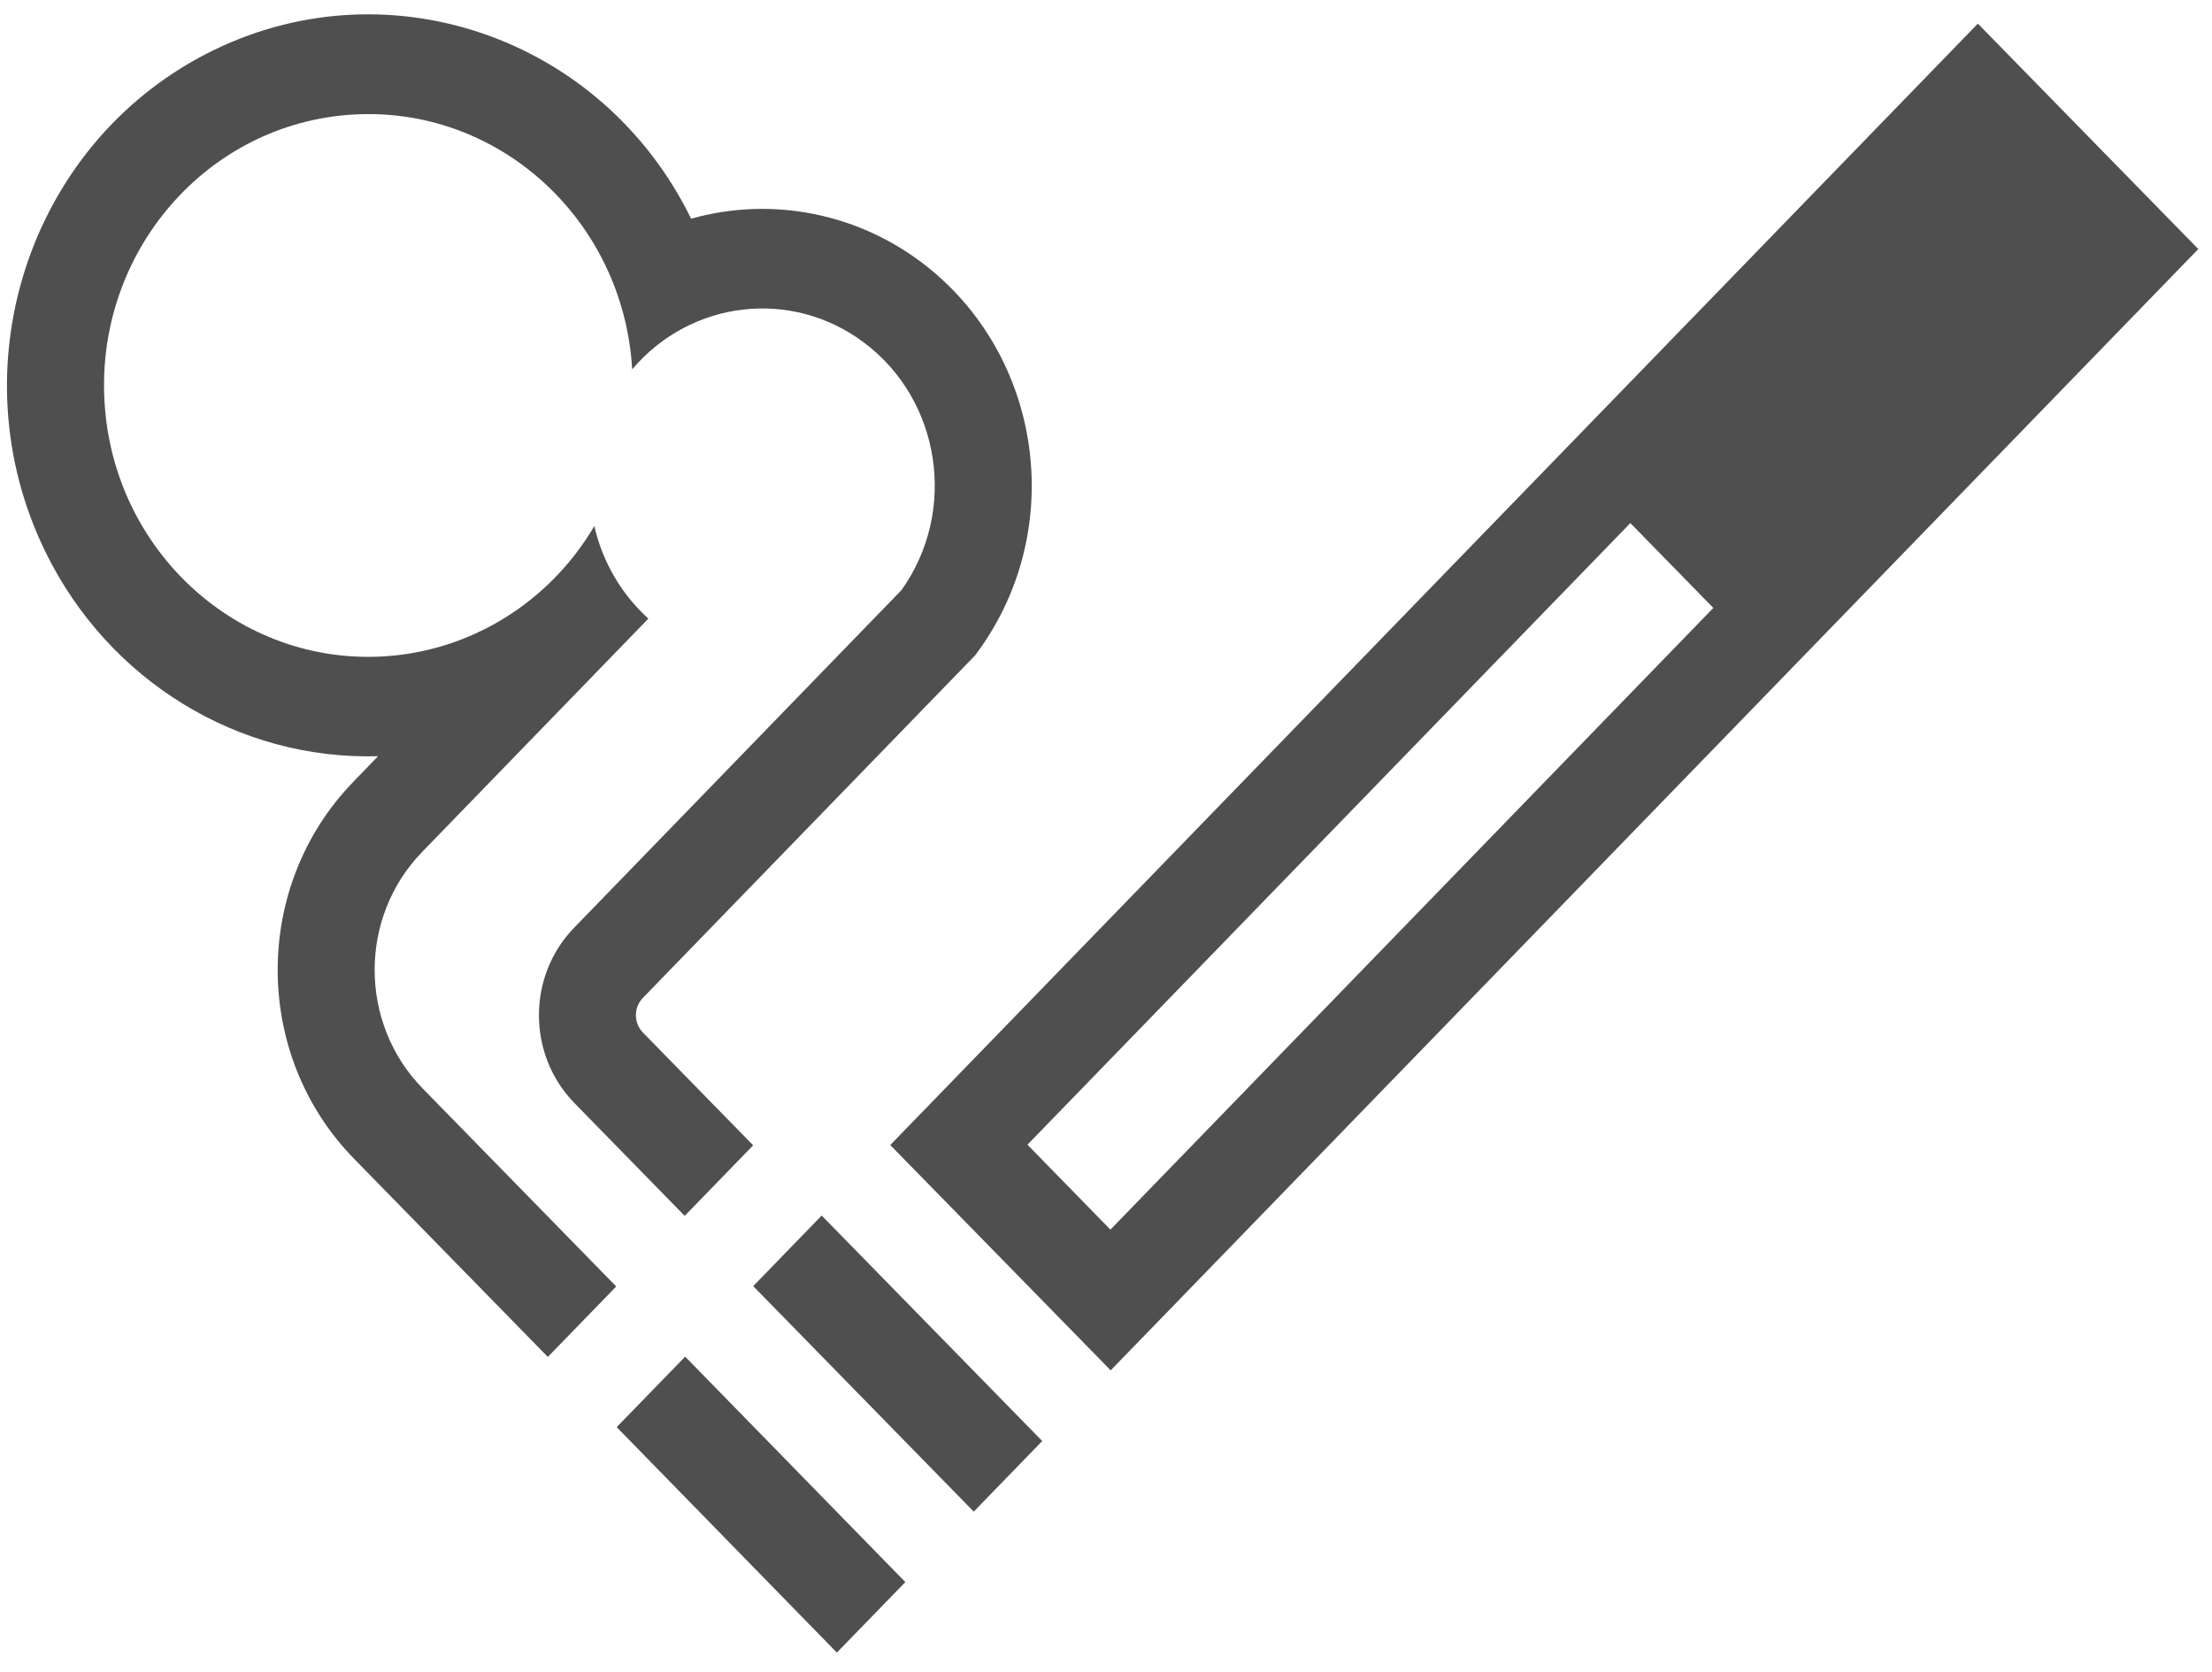
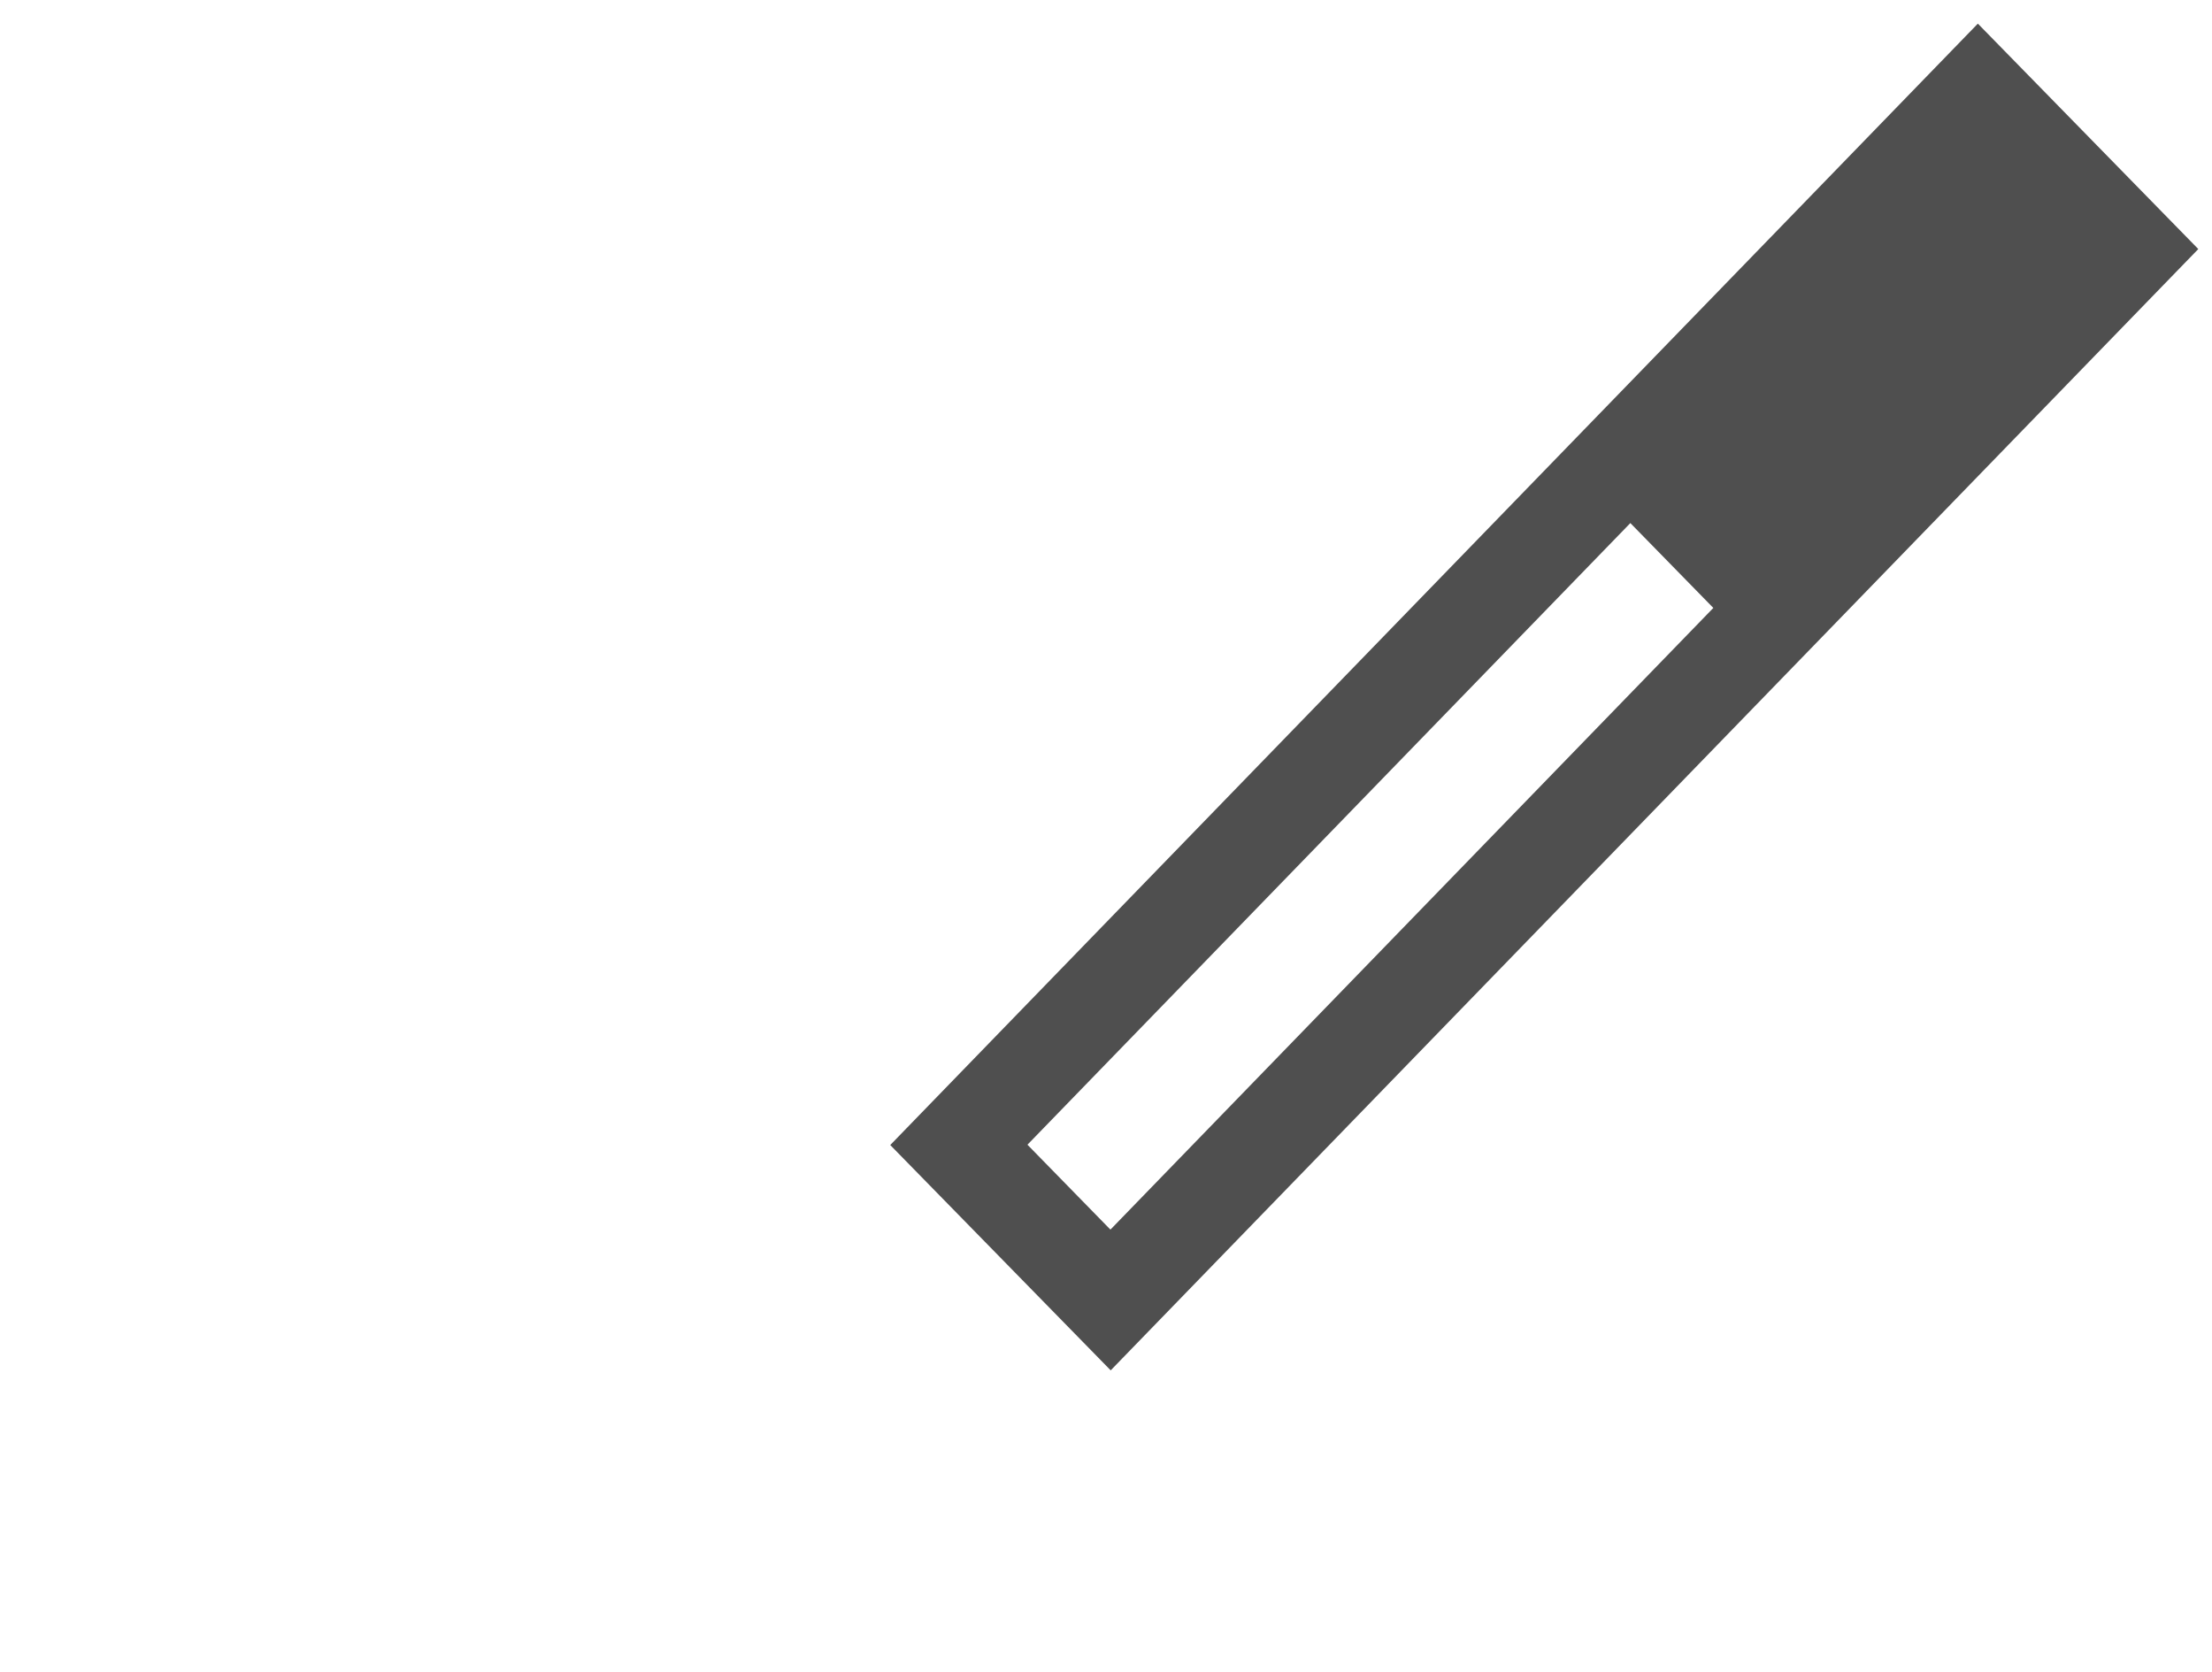
<svg xmlns="http://www.w3.org/2000/svg" width="41px" height="31px" viewBox="0 0 41 31" version="1.1">
  <desc>Created with Lunacy</desc>
  <g id="noun_smoking-area_760846">
-     <path d="M0.078 0.024L1.9 6.61866e-13L1.822 5.842L8.6128e-13 5.866L0.078 0.024Z" transform="matrix(-0.706 0.708 -0.708 -0.706 16.853 29.291)" id="Rectangle" fill="#4F4F4F" stroke="none" />
-     <path d="M0.078 0.024L1.9 -6.61963e-13L1.822 5.843L4.12019e-19 5.867L0.078 0.024Z" transform="matrix(-0.706 0.709 -0.709 -0.706 19.39 26.676)" id="Rectangle" fill="#4F4F4F" stroke="none" />
    <path d="M20.159 0L0 20.789L4.086 24.966L24.245 4.179L20.159 0ZM15.256 10.832L4.081 22.357L2.543 20.783L13.718 9.259L15.256 10.832Z" transform="translate(16.501 0.438)" id="Shape" fill="#4F4F4F" fill-rule="evenodd" stroke="none" />
-     <path d="M16.581 10.673C17.623 9.208 17.312 7.155 15.886 6.085C14.546 5.078 12.678 5.295 11.589 6.581C11.427 3.808 9.108 1.693 6.408 1.858C3.705 2.022 1.647 4.405 1.808 7.179C1.968 9.951 4.287 12.066 6.989 11.902C8.595 11.804 10.053 10.902 10.887 9.487C11.04 10.153 11.39 10.751 11.889 11.202L7.694 15.529C6.519 16.741 6.523 18.702 7.703 19.91L11.293 23.583L10.025 24.889L6.436 21.218C4.55 19.291 4.545 16.16 6.422 14.225L6.878 13.753C4.283 13.826 1.882 12.351 0.715 9.969C-0.946 6.576 0.385 2.443 3.689 0.735C6.993 -0.972 11.02 0.395 12.681 3.788C14.2 3.362 15.826 3.695 17.067 4.687C19.244 6.429 19.636 9.651 17.942 11.887L11.787 18.233C11.614 18.411 11.614 18.7 11.789 18.877L13.831 20.966L12.562 22.274L10.519 20.184C9.644 19.288 9.64 17.831 10.513 16.932L16.581 10.673Z" transform="translate(0.129 0.266)" id="Path" fill="#4F4F4F" stroke="none" />
  </g>
</svg>